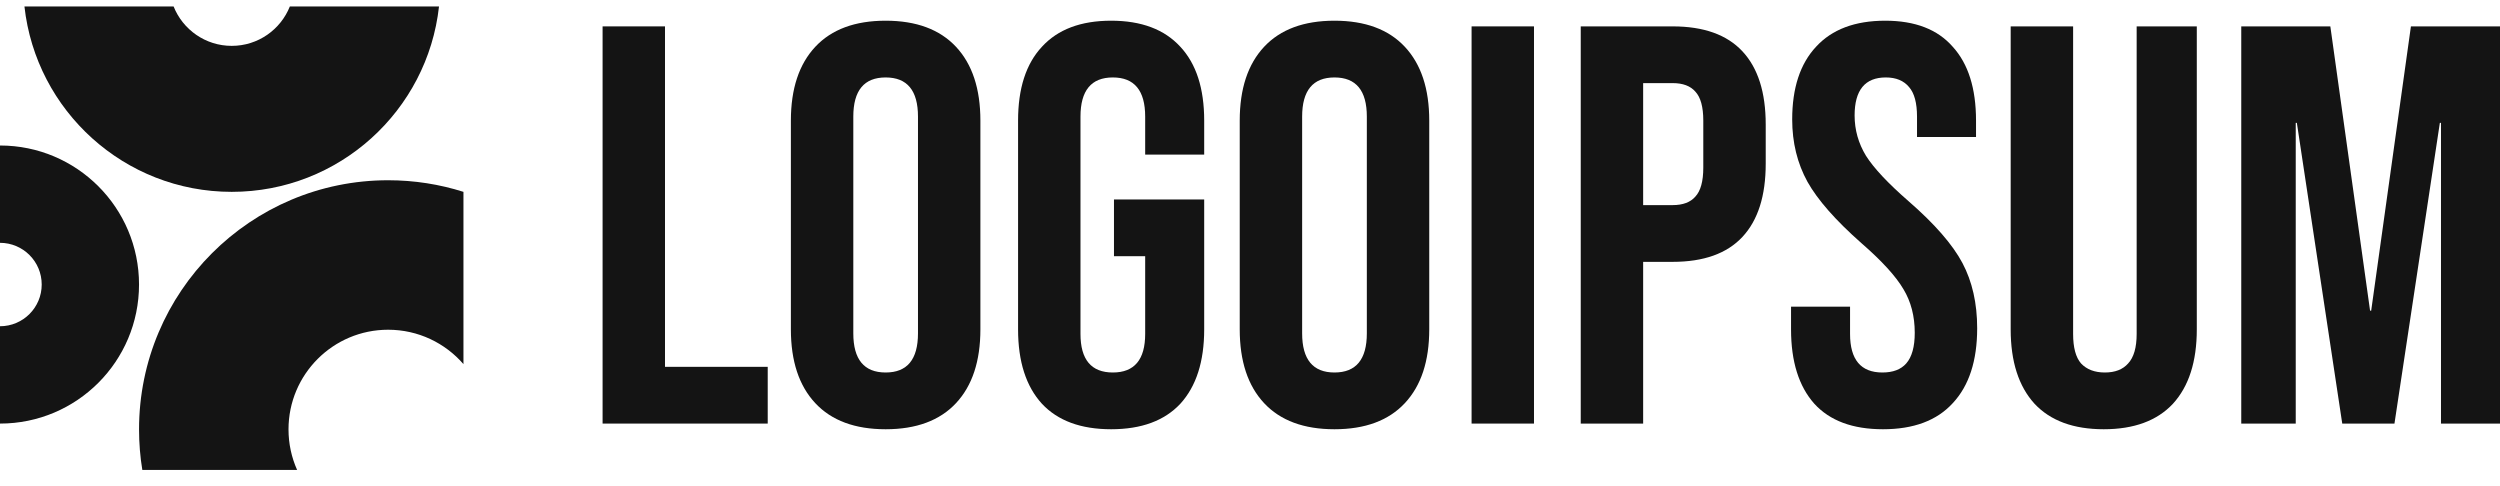
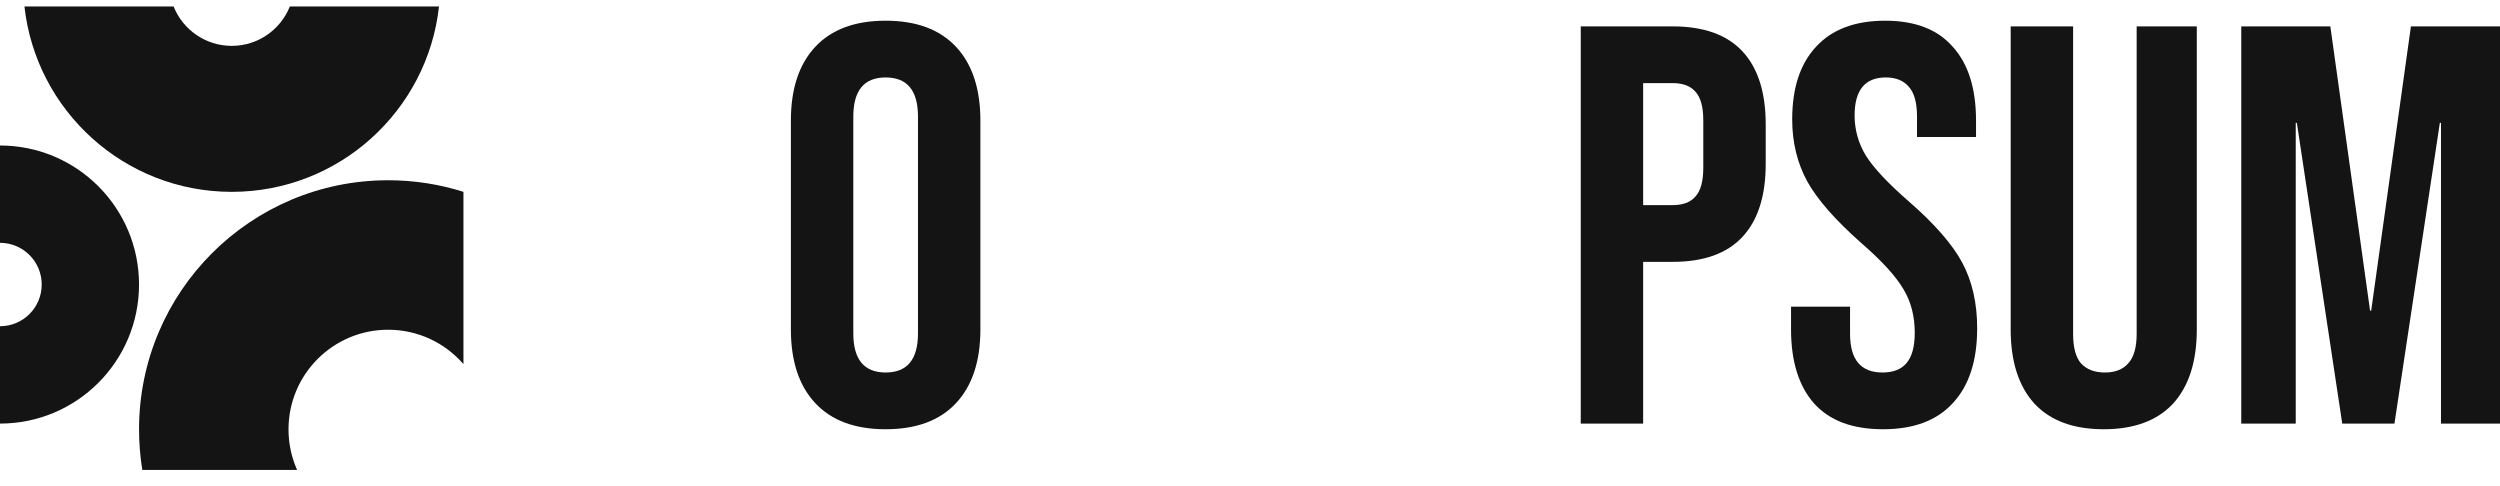
<svg xmlns="http://www.w3.org/2000/svg" width="139" height="27" viewBox="0 0 139 27" fill="none">
  <g clip-path="url(#clip0_2029_13261)">
-     <path d="M33.504 1.467H36.974V20.396H42.685V23.551H33.504V1.467Z" fill="#141414" />
    <path d="M49.242 23.866C47.538 23.866 46.234 23.383 45.33 22.415C44.425 21.448 43.973 20.08 43.973 18.314V6.704C43.973 4.937 44.425 3.57 45.33 2.602C46.234 1.635 47.538 1.151 49.242 1.151C50.945 1.151 52.249 1.635 53.154 2.602C54.058 3.57 54.51 4.937 54.51 6.704V18.314C54.51 20.08 54.058 21.448 53.154 22.415C52.249 23.383 50.945 23.866 49.242 23.866ZM49.242 20.711C50.441 20.711 51.04 19.986 51.04 18.535V6.483C51.04 5.032 50.441 4.306 49.242 4.306C48.043 4.306 47.444 5.032 47.444 6.483V18.535C47.444 19.986 48.043 20.711 49.242 20.711Z" fill="#141414" />
-     <path d="M61.779 23.866C60.096 23.866 58.813 23.393 57.93 22.447C57.047 21.479 56.605 20.101 56.605 18.314V6.704C56.605 4.916 57.047 3.549 57.93 2.602C58.813 1.635 60.096 1.151 61.779 1.151C63.462 1.151 64.745 1.635 65.628 2.602C66.511 3.549 66.953 4.916 66.953 6.704V8.597H63.672V6.483C63.672 5.032 63.072 4.306 61.874 4.306C60.675 4.306 60.075 5.032 60.075 6.483V18.566C60.075 19.996 60.675 20.711 61.874 20.711C63.072 20.711 63.672 19.996 63.672 18.566V14.244H61.937V11.089H66.953V18.314C66.953 20.101 66.511 21.479 65.628 22.447C64.745 23.393 63.462 23.866 61.779 23.866Z" fill="#141414" />
-     <path d="M74.197 23.866C72.494 23.866 71.19 23.383 70.285 22.415C69.381 21.448 68.929 20.08 68.929 18.314V6.704C68.929 4.937 69.381 3.57 70.285 2.602C71.19 1.635 72.494 1.151 74.197 1.151C75.901 1.151 77.205 1.635 78.109 2.602C79.014 3.57 79.466 4.937 79.466 6.704V18.314C79.466 20.08 79.014 21.448 78.109 22.415C77.205 23.383 75.901 23.866 74.197 23.866ZM74.197 20.711C75.396 20.711 75.996 19.986 75.996 18.535V6.483C75.996 5.032 75.396 4.306 74.197 4.306C72.999 4.306 72.399 5.032 72.399 6.483V18.535C72.399 19.986 72.999 20.711 74.197 20.711Z" fill="#141414" />
-     <path d="M81.82 1.467H85.29V23.551H81.82V1.467Z" fill="#141414" />
    <path d="M87.889 1.467H93C94.724 1.467 96.018 1.929 96.88 2.855C97.743 3.78 98.174 5.137 98.174 6.924V9.101C98.174 10.889 97.743 12.246 96.88 13.171C96.018 14.097 94.724 14.559 93 14.559H91.359V23.551H87.889V1.467ZM93 11.404C93.568 11.404 93.988 11.247 94.262 10.931C94.556 10.616 94.703 10.079 94.703 9.322V6.704C94.703 5.946 94.556 5.41 94.262 5.095C93.988 4.779 93.568 4.621 93 4.621H91.359V11.404H93Z" fill="#141414" />
    <path d="M104.693 23.866C103.011 23.866 101.738 23.393 100.876 22.447C100.014 21.479 99.582 20.101 99.582 18.314V17.052H102.863V18.566C102.863 19.996 103.463 20.711 104.662 20.711C105.251 20.711 105.692 20.543 105.987 20.207C106.302 19.849 106.46 19.281 106.46 18.503C106.46 17.578 106.25 16.768 105.829 16.074C105.409 15.359 104.631 14.507 103.494 13.518C102.064 12.256 101.065 11.121 100.497 10.111C99.93 9.08 99.646 7.924 99.646 6.641C99.646 4.895 100.087 3.549 100.97 2.602C101.854 1.635 103.137 1.151 104.82 1.151C106.481 1.151 107.733 1.635 108.574 2.602C109.436 3.549 109.867 4.916 109.867 6.704V7.619H106.586V6.483C106.586 5.726 106.439 5.179 106.145 4.842C105.85 4.485 105.419 4.306 104.851 4.306C103.694 4.306 103.116 5.011 103.116 6.42C103.116 7.219 103.327 7.966 103.747 8.66C104.188 9.354 104.977 10.195 106.113 11.184C107.564 12.446 108.563 13.592 109.111 14.623C109.657 15.653 109.931 16.862 109.931 18.251C109.931 20.059 109.478 21.448 108.574 22.415C107.69 23.383 106.397 23.866 104.693 23.866Z" fill="#141414" />
    <path d="M116.969 23.866C115.286 23.866 114.003 23.393 113.119 22.447C112.236 21.479 111.794 20.101 111.794 18.314V1.467H115.265V18.566C115.265 19.323 115.412 19.87 115.706 20.207C116.022 20.543 116.464 20.711 117.031 20.711C117.599 20.711 118.03 20.543 118.325 20.207C118.64 19.87 118.798 19.323 118.798 18.566V1.467H122.142V18.314C122.142 20.101 121.701 21.479 120.817 22.447C119.934 23.393 118.65 23.866 116.969 23.866Z" fill="#141414" />
    <path d="M124.614 1.467H129.567L131.776 17.273H131.838L134.047 1.467H139V23.551H135.719V6.83H135.656L133.132 23.551H130.229L127.705 6.83H127.643V23.551H124.614V1.467Z" fill="#141414" />
    <path d="M0 23.551C4.269 23.551 7.73 20.09 7.73 15.82C7.73 11.551 4.269 8.09 0 8.09V13.501C1.281 13.501 2.319 14.539 2.319 15.82C2.319 17.101 1.281 18.139 0 18.139V23.551Z" fill="#141414" />
    <path d="M25.768 10.667C24.447 10.248 23.041 10.022 21.581 10.022C13.931 10.022 7.731 16.224 7.731 23.873C7.731 24.641 7.793 25.394 7.913 26.128H16.519C16.212 25.439 16.041 24.676 16.041 23.873C16.041 20.813 18.521 18.333 21.581 18.333C23.253 18.333 24.753 19.074 25.768 20.245V10.667Z" fill="#141414" />
    <path d="M1.359 0.359C2 6.157 6.916 10.667 12.884 10.667C18.853 10.667 23.768 6.157 24.409 0.359H16.116C15.604 1.643 14.35 2.55 12.884 2.55C11.418 2.55 10.164 1.643 9.652 0.359H1.359Z" fill="#141414" />
  </g>
  <defs>
    <clipPath id="clip0_2029_13261">
      <rect width="139" height="26.062" fill="white" transform="translate(0 0.359)" />
    </clipPath>
  </defs>
</svg>